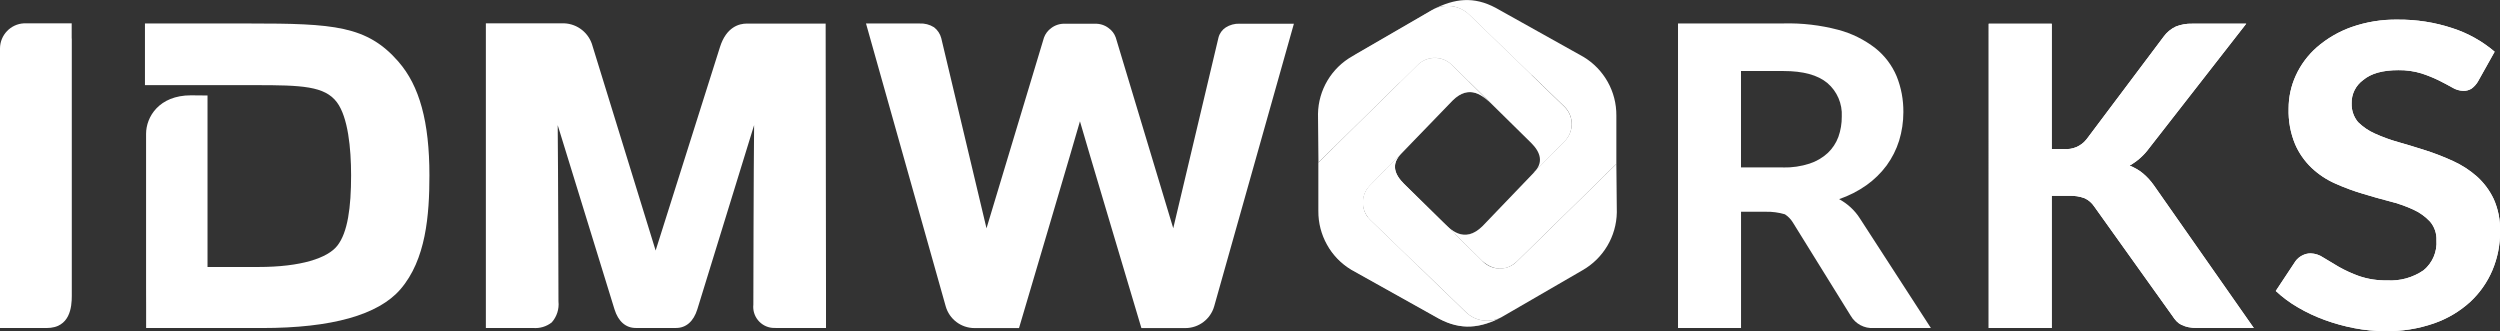
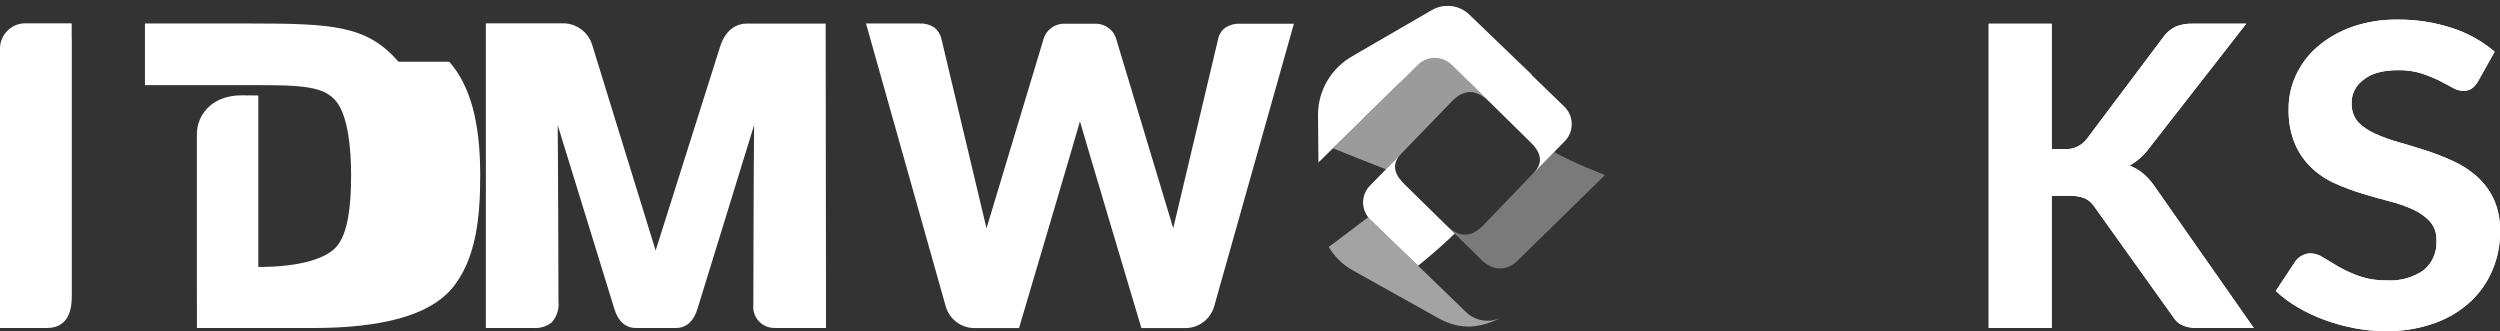
<svg xmlns="http://www.w3.org/2000/svg" id="Layer_1" data-name="Layer 1" viewBox="0 0 490.67 65.03">
  <rect x="0" y="0" width="490.67" height="65.03" fill="#333333" stroke="none" />
  <defs>
    <style>
      .cls-1, .cls-2, .cls-3, .cls-4, .cls-5 {
        isolation: isolate;
      }

      .cls-2, .cls-3, .cls-4, .cls-5, .cls-6 {
        fill: #fff;
        stroke-width: 0px;
      }

      .cls-2, .cls-3, .cls-5 {
        mix-blend-mode: multiply;
      }

      .cls-7 {
        opacity: .35;
      }

      .cls-3 {
        opacity: .51;
      }

      .cls-4 {
        opacity: .6;
      }

      .cls-5 {
        opacity: .55;
      }
    </style>
  </defs>
  <g id="IDMWorks_Logo_Color" data-name="IDMWorks Logo Color" class="cls-1">
    <g id="a">
      <g id="Group_22" data-name="Group 22">
-         <path id="Path_114" data-name="Path 114" class="cls-6" d="M378.95,64.38h-11.18c-1.84.13-3.6-.8-4.53-2.4l-11.38-18.35c-.39-.63-.92-1.17-1.54-1.57-1.22-.36-2.5-.53-3.77-.5h-4.84v22.81h-12.37V4.6h20.72c3.62-.09,7.22.33,10.72,1.25,2.65.7,5.13,1.93,7.3,3.61,1.83,1.46,3.26,3.35,4.17,5.51.9,2.23,1.34,4.62,1.32,7.03,0,1.91-.28,3.81-.84,5.63-.55,1.74-1.38,3.38-2.45,4.85-1.11,1.49-2.45,2.8-3.96,3.87-1.64,1.16-3.45,2.08-5.36,2.73.8.44,1.55.97,2.23,1.59.71.65,1.34,1.39,1.85,2.2l13.94,21.52v-.02ZM349.97,32.87c1.76.04,3.52-.22,5.19-.76,1.33-.43,2.56-1.15,3.59-2.1.92-.88,1.63-1.96,2.07-3.16.45-1.27.67-2.61.66-3.96.14-2.52-.91-4.96-2.83-6.6-1.89-1.57-4.75-2.35-8.6-2.35h-8.35v18.92h8.27Z" />
        <path id="Path_115" data-name="Path 115" class="cls-6" d="M402.67,29.25h2.43c1.69.15,3.35-.56,4.41-1.9l15.13-20.14c.62-.86,1.45-1.55,2.41-2,1.02-.4,2.1-.59,3.19-.56h10.62l-19.05,24.43c-1.02,1.4-2.33,2.57-3.84,3.42.94.37,1.82.88,2.6,1.51.85.71,1.6,1.54,2.23,2.45l19.55,27.92h-11.01c-.62,0-1.23-.05-1.84-.17-.46-.1-.91-.25-1.34-.45-.37-.18-.71-.43-.99-.73-.29-.31-.55-.65-.78-1.01l-15.38-21.52c-.46-.69-1.1-1.24-1.85-1.59-.96-.36-1.98-.52-3.01-.48h-3.46v25.94h-12.37V4.66h12.37v24.59h-.01Z" />
        <path id="Path_116" data-name="Path 116" class="cls-6" d="M486.34,16.01c-.32.54-.75,1.01-1.26,1.39-.5.3-1.07.46-1.66.43-.74-.03-1.47-.25-2.1-.64-.75-.42-1.62-.89-2.62-1.39-1.11-.54-2.26-1.01-3.44-1.39-1.47-.45-3-.66-4.54-.64-3.06,0-5.35.64-6.88,1.92-1.49,1.07-2.35,2.8-2.29,4.63-.04,1.33.41,2.63,1.26,3.65.96.94,2.08,1.71,3.31,2.25,1.51.68,3.06,1.25,4.66,1.69,1.74.5,3.51,1.03,5.34,1.62,1.82.59,3.6,1.28,5.34,2.08,1.69.77,3.26,1.78,4.66,3.01,1.39,1.24,2.51,2.75,3.31,4.43.89,2,1.32,4.18,1.26,6.37.02,2.63-.5,5.23-1.52,7.64-1,2.36-2.5,4.48-4.38,6.22-2.05,1.86-4.46,3.28-7.08,4.19-3.07,1.06-6.3,1.58-9.55,1.52-2.04,0-4.07-.19-6.07-.58-1.98-.38-3.93-.92-5.83-1.61-1.83-.67-3.59-1.49-5.27-2.48-1.56-.9-3.01-1.98-4.33-3.21l3.88-5.86c.34-.46.78-.83,1.28-1.09.52-.28,1.09-.43,1.68-.43.9.03,1.77.32,2.51.83.89.55,1.9,1.16,3.04,1.82,1.28.72,2.62,1.33,4,1.82,1.76.59,3.6.87,5.45.83,2.54.16,5.07-.54,7.17-1.98,1.75-1.44,2.69-3.64,2.53-5.89.06-1.34-.39-2.65-1.26-3.67-.93-.99-2.04-1.79-3.28-2.35-1.49-.68-3.04-1.23-4.63-1.62-1.74-.45-3.51-.95-5.34-1.51-1.82-.54-3.6-1.2-5.34-1.98-1.71-.75-3.27-1.78-4.63-3.06-1.4-1.33-2.52-2.93-3.28-4.7-.91-2.21-1.33-4.59-1.26-6.97,0-2.23.48-4.44,1.41-6.47.97-2.13,2.39-4.02,4.15-5.57,1.98-1.71,4.26-3.04,6.72-3.92,2.94-1.04,6.04-1.54,9.15-1.49,3.63-.03,7.25.53,10.7,1.67,3.05.98,5.87,2.56,8.31,4.63l-3.26,5.82v.02Z" />
        <path id="Path_117" data-name="Path 117" class="cls-6" d="M162.05,4.63h-15.49c-1.42,0-4,.6-5.26,4.63l-12.62,39.91-12.52-40.58c-.87-2.48-3.26-4.11-5.88-4.01h-14.92v59.79h9.25c1.32.12,2.64-.27,3.68-1.09,1-1.13,1.48-2.62,1.32-4.12,0-.12-.06-26.27-.15-34.6l11.14,36.13c.75,2.44,2.26,3.68,4.17,3.68h7.93c1.91,0,3.42-1.24,4.17-3.68l11.14-36.13c-.1,8.43-.15,33.96-.15,35.23-.24,2.28,1.42,4.33,3.71,4.56.22.02.44.03.67.02h9.88v-6.93l-.07-52.8h.01Z" />
        <path id="Path_118" data-name="Path 118" class="cls-6" d="M402.67,29.25h2.43c1.69.15,3.35-.56,4.41-1.9l15.13-20.14c.62-.86,1.45-1.55,2.41-2,1.02-.4,2.1-.59,3.19-.56h10.62l-19.05,24.43c-1.02,1.4-2.33,2.57-3.84,3.42.94.37,1.82.88,2.6,1.51.85.71,1.6,1.54,2.23,2.45l19.55,27.92h-11.01c-.62,0-1.23-.05-1.84-.17-.46-.1-.91-.25-1.34-.45-.37-.18-.71-.43-.99-.73-.29-.31-.55-.65-.78-1.01l-15.38-21.52c-.46-.69-1.1-1.24-1.85-1.59-.96-.36-1.98-.52-3.01-.48h-3.46v25.94h-12.37V4.66h12.37v24.59h-.01Z" />
        <path id="Path_119" data-name="Path 119" class="cls-6" d="M486.34,16.01c-.32.54-.75,1.01-1.26,1.39-.5.3-1.07.46-1.66.43-.74-.03-1.47-.25-2.1-.64-.75-.42-1.62-.89-2.62-1.39-1.11-.54-2.26-1.01-3.44-1.39-1.47-.45-3-.66-4.54-.64-3.06,0-5.35.64-6.88,1.92-1.49,1.07-2.35,2.8-2.29,4.63-.04,1.33.41,2.63,1.26,3.65.96.94,2.08,1.71,3.31,2.25,1.51.68,3.06,1.25,4.66,1.69,1.74.5,3.51,1.03,5.34,1.62,1.82.59,3.6,1.28,5.34,2.08,1.69.77,3.26,1.78,4.66,3.01,1.39,1.24,2.51,2.75,3.31,4.43.89,2,1.32,4.18,1.26,6.37.02,2.63-.5,5.23-1.52,7.64-1,2.36-2.5,4.48-4.38,6.22-2.05,1.86-4.46,3.28-7.08,4.19-3.07,1.06-6.3,1.58-9.55,1.52-2.04,0-4.07-.19-6.07-.58-1.98-.38-3.93-.92-5.83-1.61-1.83-.67-3.59-1.49-5.27-2.48-1.56-.9-3.01-1.98-4.33-3.21l3.88-5.86c.34-.46.78-.83,1.28-1.09.52-.28,1.09-.43,1.68-.43.9.03,1.77.32,2.51.83.89.55,1.9,1.16,3.04,1.82,1.28.72,2.62,1.33,4,1.82,1.76.59,3.6.87,5.45.83,2.54.16,5.07-.54,7.17-1.98,1.75-1.44,2.69-3.64,2.53-5.89.06-1.34-.39-2.65-1.26-3.67-.93-.99-2.04-1.79-3.28-2.35-1.49-.68-3.04-1.23-4.63-1.62-1.74-.45-3.51-.95-5.34-1.51-1.82-.54-3.6-1.2-5.34-1.98-1.71-.75-3.27-1.78-4.63-3.06-1.4-1.33-2.52-2.93-3.28-4.7-.91-2.21-1.33-4.59-1.26-6.97,0-2.23.48-4.44,1.41-6.47.97-2.13,2.39-4.02,4.15-5.57,1.98-1.71,4.26-3.04,6.72-3.92,2.94-1.04,6.04-1.54,9.15-1.49,3.63-.03,7.25.53,10.7,1.67,3.05.98,5.87,2.56,8.31,4.63l-3.26,5.82v.02Z" />
        <path id="Path_120" data-name="Path 120" class="cls-6" d="M9.13,64.38H0V9.48c.03-2.61,2.08-4.76,4.69-4.9h9.38v2.83c0,.1.02.19.02.3v50.38c0,2.09-.3,6.29-4.95,6.29h-.01Z" />
-         <path id="Path_121" data-name="Path 121" class="cls-6" d="M78.22,12.12c-6.2-7.1-12.68-7.51-29.3-7.51h-20.47v12.1h21.68c9.08,0,13.61.17,16,3.37,2.17,2.91,2.78,8.98,2.78,14.33,0,6.3-.66,11.22-2.71,13.82-1.92,2.43-7.13,4.17-15.5,4.17h-9.97V18.74c-2.04,0-1.73-.03-3.26-.03-6.26,0-8.8,4.25-8.8,7.55v30.34c0,3.44,0,3.52.01,3.61v4.17h22.78c13.64,0,22.76-2.56,27.12-7.59,5.03-5.82,5.7-14.57,5.7-22.38,0-10.47-1.93-17.56-6.08-22.3h.01Z" />
+         <path id="Path_121" data-name="Path 121" class="cls-6" d="M78.22,12.12c-6.2-7.1-12.68-7.51-29.3-7.51h-20.47v12.1h21.68c9.08,0,13.61.17,16,3.37,2.17,2.91,2.78,8.98,2.78,14.33,0,6.3-.66,11.22-2.71,13.82-1.92,2.43-7.13,4.17-15.5,4.17V18.74c-2.04,0-1.73-.03-3.26-.03-6.26,0-8.8,4.25-8.8,7.55v30.34c0,3.44,0,3.52.01,3.61v4.17h22.78c13.64,0,22.76-2.56,27.12-7.59,5.03-5.82,5.7-14.57,5.7-22.38,0-10.47-1.93-17.56-6.08-22.3h.01Z" />
        <path id="Path_122" data-name="Path 122" class="cls-6" d="M243.27,4.65c-.95-.03-1.9.23-2.7.74-.7.46-1.21,1.16-1.42,1.98l-8.88,37.43-11.28-37.43c-.27-.76-.76-1.41-1.42-1.87-.76-.58-1.7-.87-2.66-.84h-5.93c-.96-.03-1.9.27-2.66.85-.65.47-1.15,1.12-1.42,1.87l-11.28,37.43-8.88-37.32c-.22-.85-.72-1.6-1.42-2.14-.86-.54-1.85-.79-2.86-.74h-10.49l15.64,55.5c.71,2.53,3.02,4.28,5.66,4.28h8.73s11.8-39.84,11.96-40.58h0c.17.74,12.06,40.58,12.06,40.58h8.63c2.63,0,4.94-1.75,5.66-4.28l15.64-55.45h-10.68Z" />
        <path id="Path_123" data-name="Path 123" class="cls-6" d="M300.99,33.96l6.07-6.19c1.88-1.86,1.9-4.89.04-6.77-.02-.02-.04-.04-.07-.07l-18.65-18.04c-1.97-1.9-4.95-2.27-7.33-.91l-15.62,9.05c-4.1,2.31-6.67,6.62-6.75,11.32l.09,9.54,19.33-18.99c1.77-1.94,4.78-2.08,6.72-.3.07.06.13.12.2.19l15.45,15.21c1.84,1.82,2.62,3.87.51,5.95h0Z" />
-         <path id="Path_124" data-name="Path 124" class="cls-6" d="M301.16,33.74l5.91-6.04c1.86-1.84,1.88-4.85.04-6.71-.03-.03-.05-.05-.08-.08l-18.67-18.01c-1.89-1.84-4.75-2.26-7.09-1.03h-.02c4.27-2.21,8.03-2.61,12.31-.33l17.22,9.62c4.04,2.43,6.5,6.81,6.46,11.53v9.5l-19.48,19.08c-2.12,2.02-4.68,1.87-6.87-.09l-7.77-7.64c1.45,1.43,4.23,4.43,7.85.86,0,0,9.94-10.34,10.21-10.64h-.01Z" />
        <path id="Path_125" data-name="Path 125" class="cls-4" d="M288.26,15.99c1.36-1.29,11.37-.56,12.44-1.33l-12.31-11.76c-1.97-1.9-4.95-2.27-7.33-.91l-15.23,8.83c1.91,1.26,3.91,2.39,5.88,3.54,1.03.6,2.06,1.2,3.06,1.85l3.34-3.28c1.77-1.94,4.78-2.08,6.72-.3.07.06.13.12.2.19l3.24,3.18h0Z" />
        <g id="Group_21" data-name="Group 21" class="cls-7">
          <path id="Path_126" data-name="Path 126" class="cls-6" d="M311.44,32.92c-2.18-.94-4.34-1.94-6.43-3.09l-3.82,3.9c-.28.31-10.21,10.64-10.21,10.64-3.24,3.19-5.8,1.14-7.35-.36l7.27,7.14c2.18,1.98,4.75,2.11,6.87.09l17.22-16.87c-1.19-.48-2.37-.97-3.54-1.47h-.01Z" />
        </g>
-         <path id="Path_127" data-name="Path 127" class="cls-6" d="M275.03,30.14l-6.07,6.19c-1.89,1.81-1.95,4.8-.14,6.68.05.05.09.1.14.14l18.67,18.04c1.94,1.96,4.97,2.34,7.33.91l15.62-9.05c4.1-2.33,6.67-6.65,6.75-11.37l-.09-9.5-19.47,19.07c-1.8,1.88-4.78,1.94-6.66.14-.12-.11-.23-.23-.34-.36l-15.23-14.95c-1.84-1.82-2.62-3.87-.51-5.95Z" />
        <path id="Path_128" data-name="Path 128" class="cls-2" d="M278.31,52.17c.58-.48,1.16-.94,1.74-1.43,1.87-1.57,3.7-3.19,5.46-4.9l-9.94-9.76c-1.84-1.82-2.62-3.87-.51-5.95l-6.07,6.19c-1.89,1.81-1.95,4.8-.14,6.68.05.05.09.1.14.14l9.33,9.01h-.01Z" />
-         <path id="Path_129" data-name="Path 129" class="cls-6" d="M274.83,30.35l-5.91,6.04c-1.86,1.84-1.88,4.85-.04,6.71.03.03.05.05.08.08l18.68,18.04c1.88,1.87,4.75,2.28,7.08,1.01h.02c-4.27,2.21-8.03,2.61-12.31.33l-17.22-9.62c-4.04-2.43-6.5-6.81-6.46-11.53v-9.5l19.42-19.09c1.84-1.89,4.86-1.94,6.76-.1.06.06.12.12.17.18l7.72,7.62c-1.6-1.6-4.33-4.15-7.72-.81,0,0-10.22,10.56-10.29,10.64h.01Z" />
        <path id="Path_130" data-name="Path 130" class="cls-3" d="M285.13,12.89c-1.79-1.93-4.81-2.05-6.74-.26-.06.06-.13.12-.19.18l-16.58,16.3c1.64.68,8.45,3.37,10.39,4.12l2.83-2.88c.08-.08,10.29-10.64,10.29-10.64,3.18-3.13,5.77-1.1,7.41.49,0,0-7.41-7.3-7.41-7.3Z" />
        <path id="Path_131" data-name="Path 131" class="cls-5" d="M294.81,62.23c-2.33,1.25-5.21.85-7.1-1.01l-18.67-18.04c-.18-.18-.34-.37-.5-.57-.1.08-6.38,4.88-7.76,5.84,1.09,1.86,2.65,3.4,4.51,4.49l17.22,9.62c4.28,2.28,8.04,1.9,12.31-.34h-.02.01Z" />
      </g>
    </g>
  </g>
</svg>